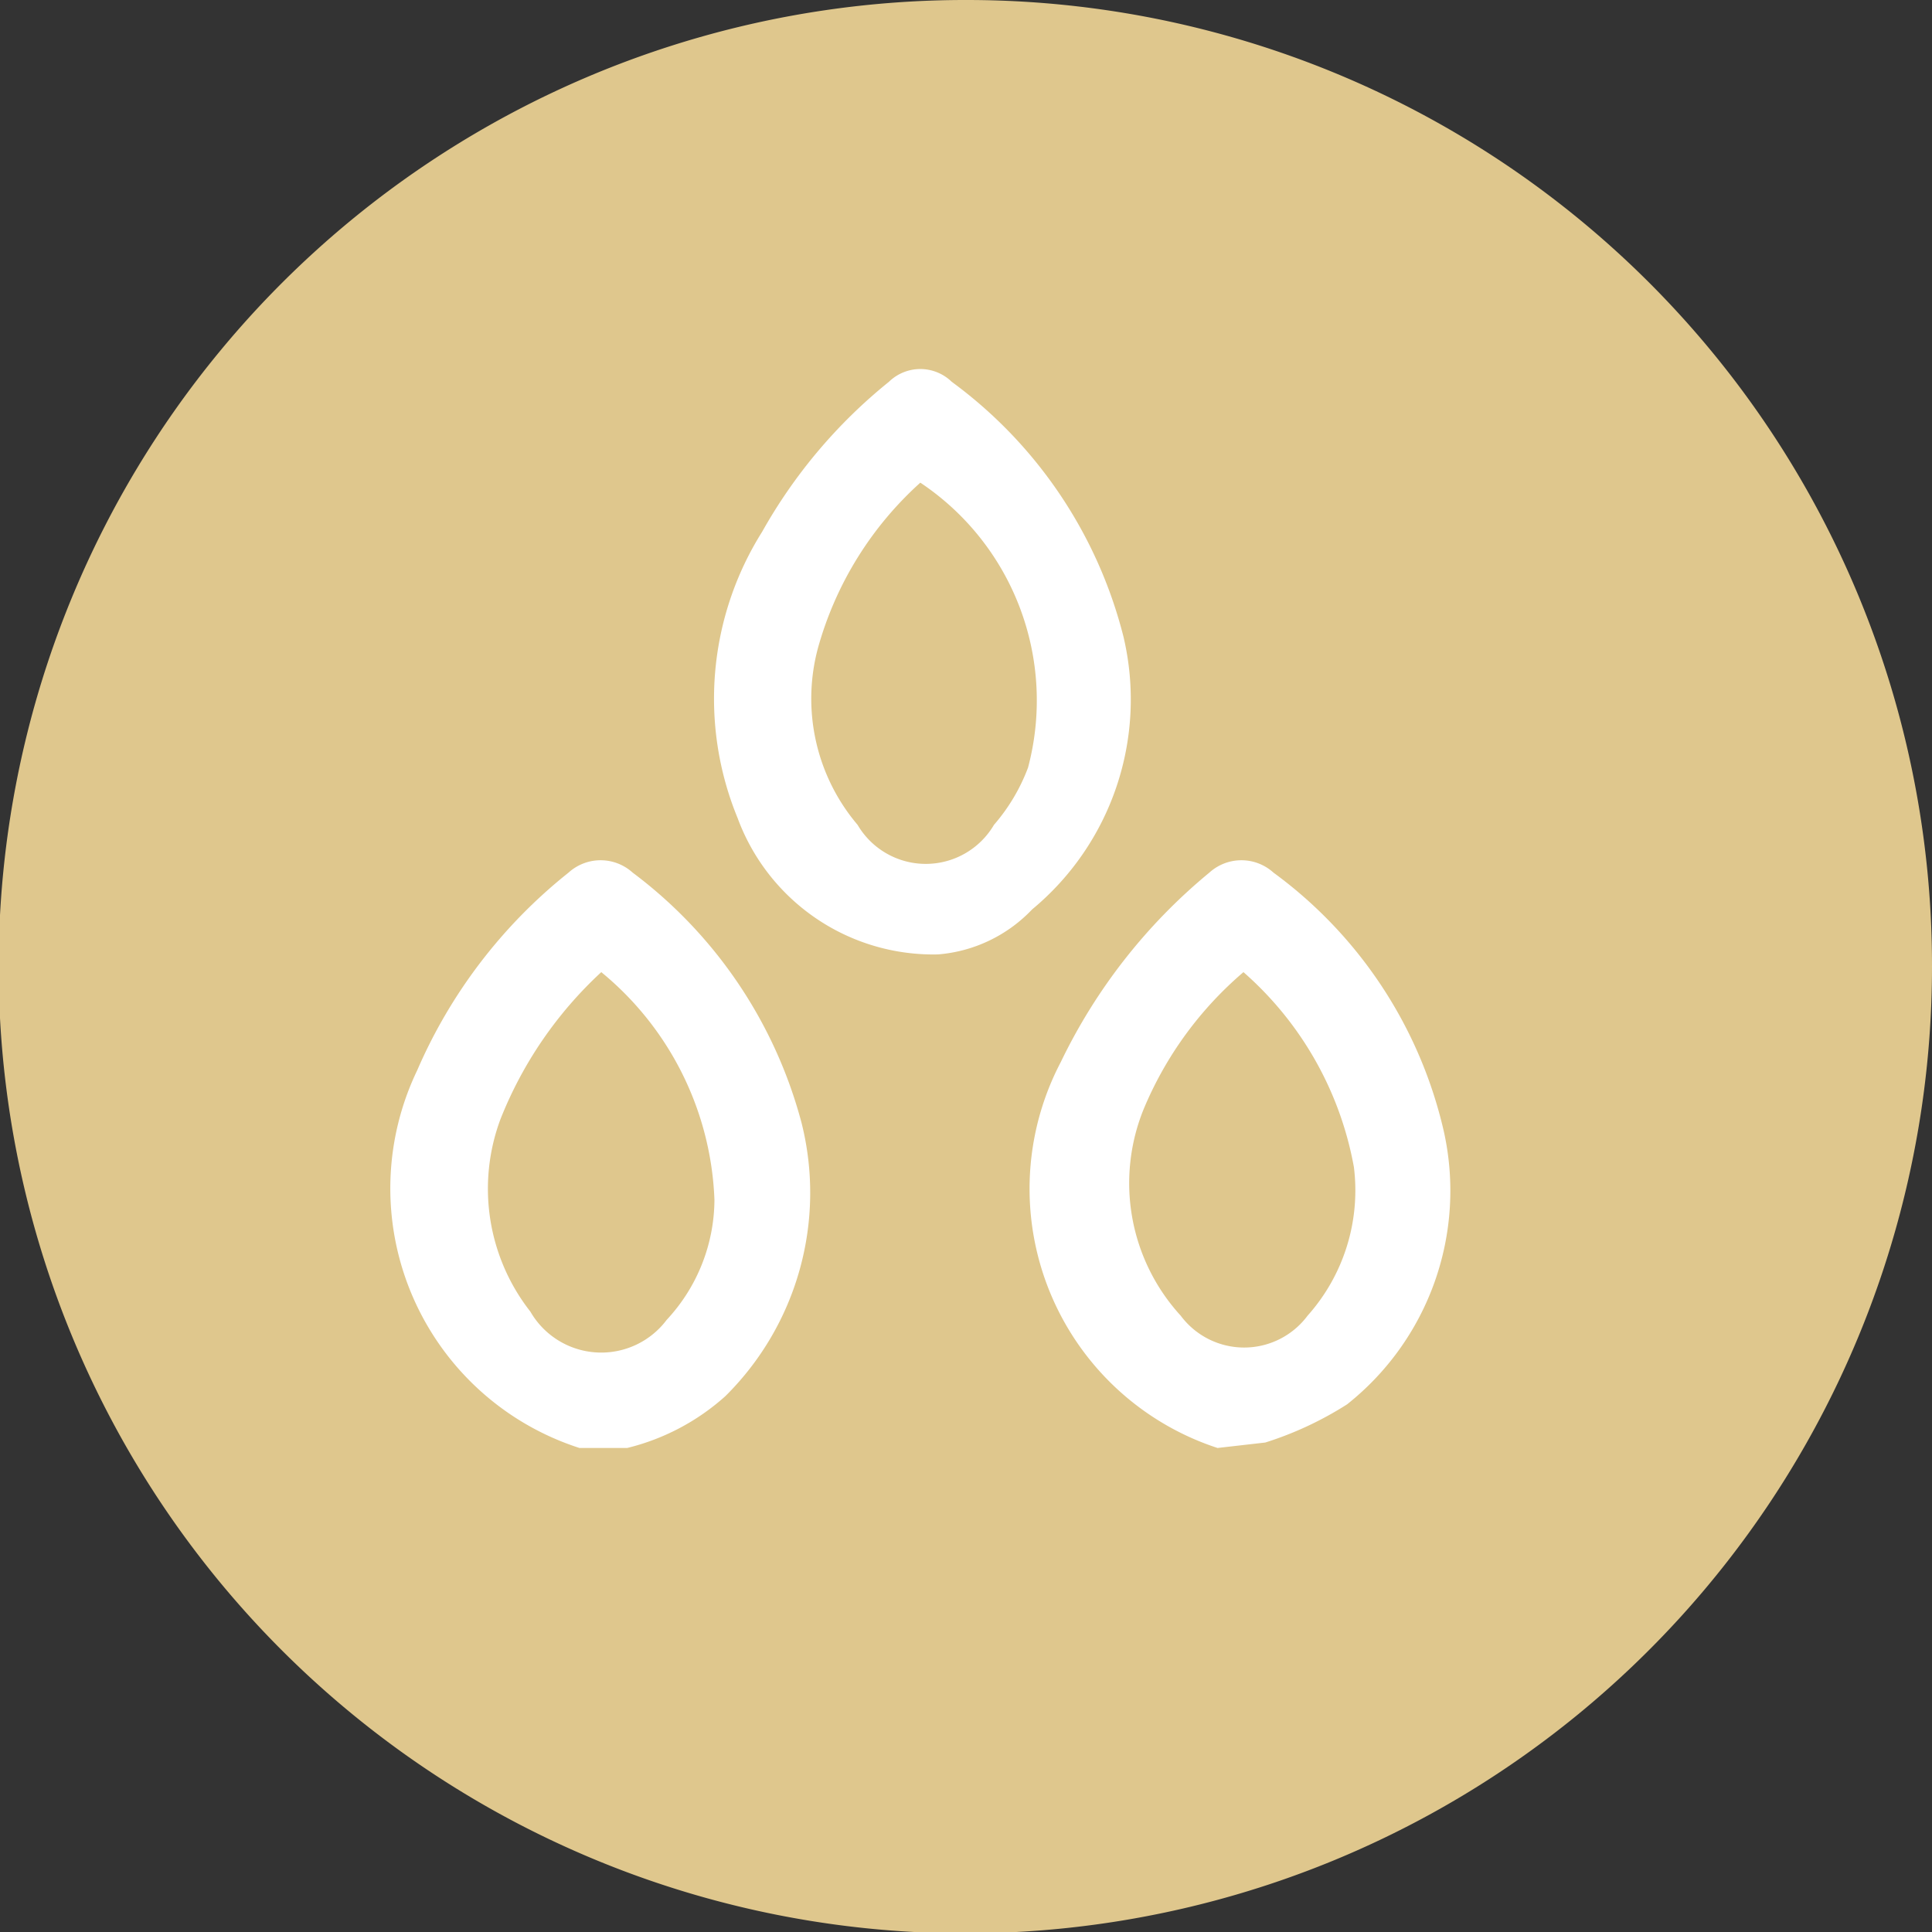
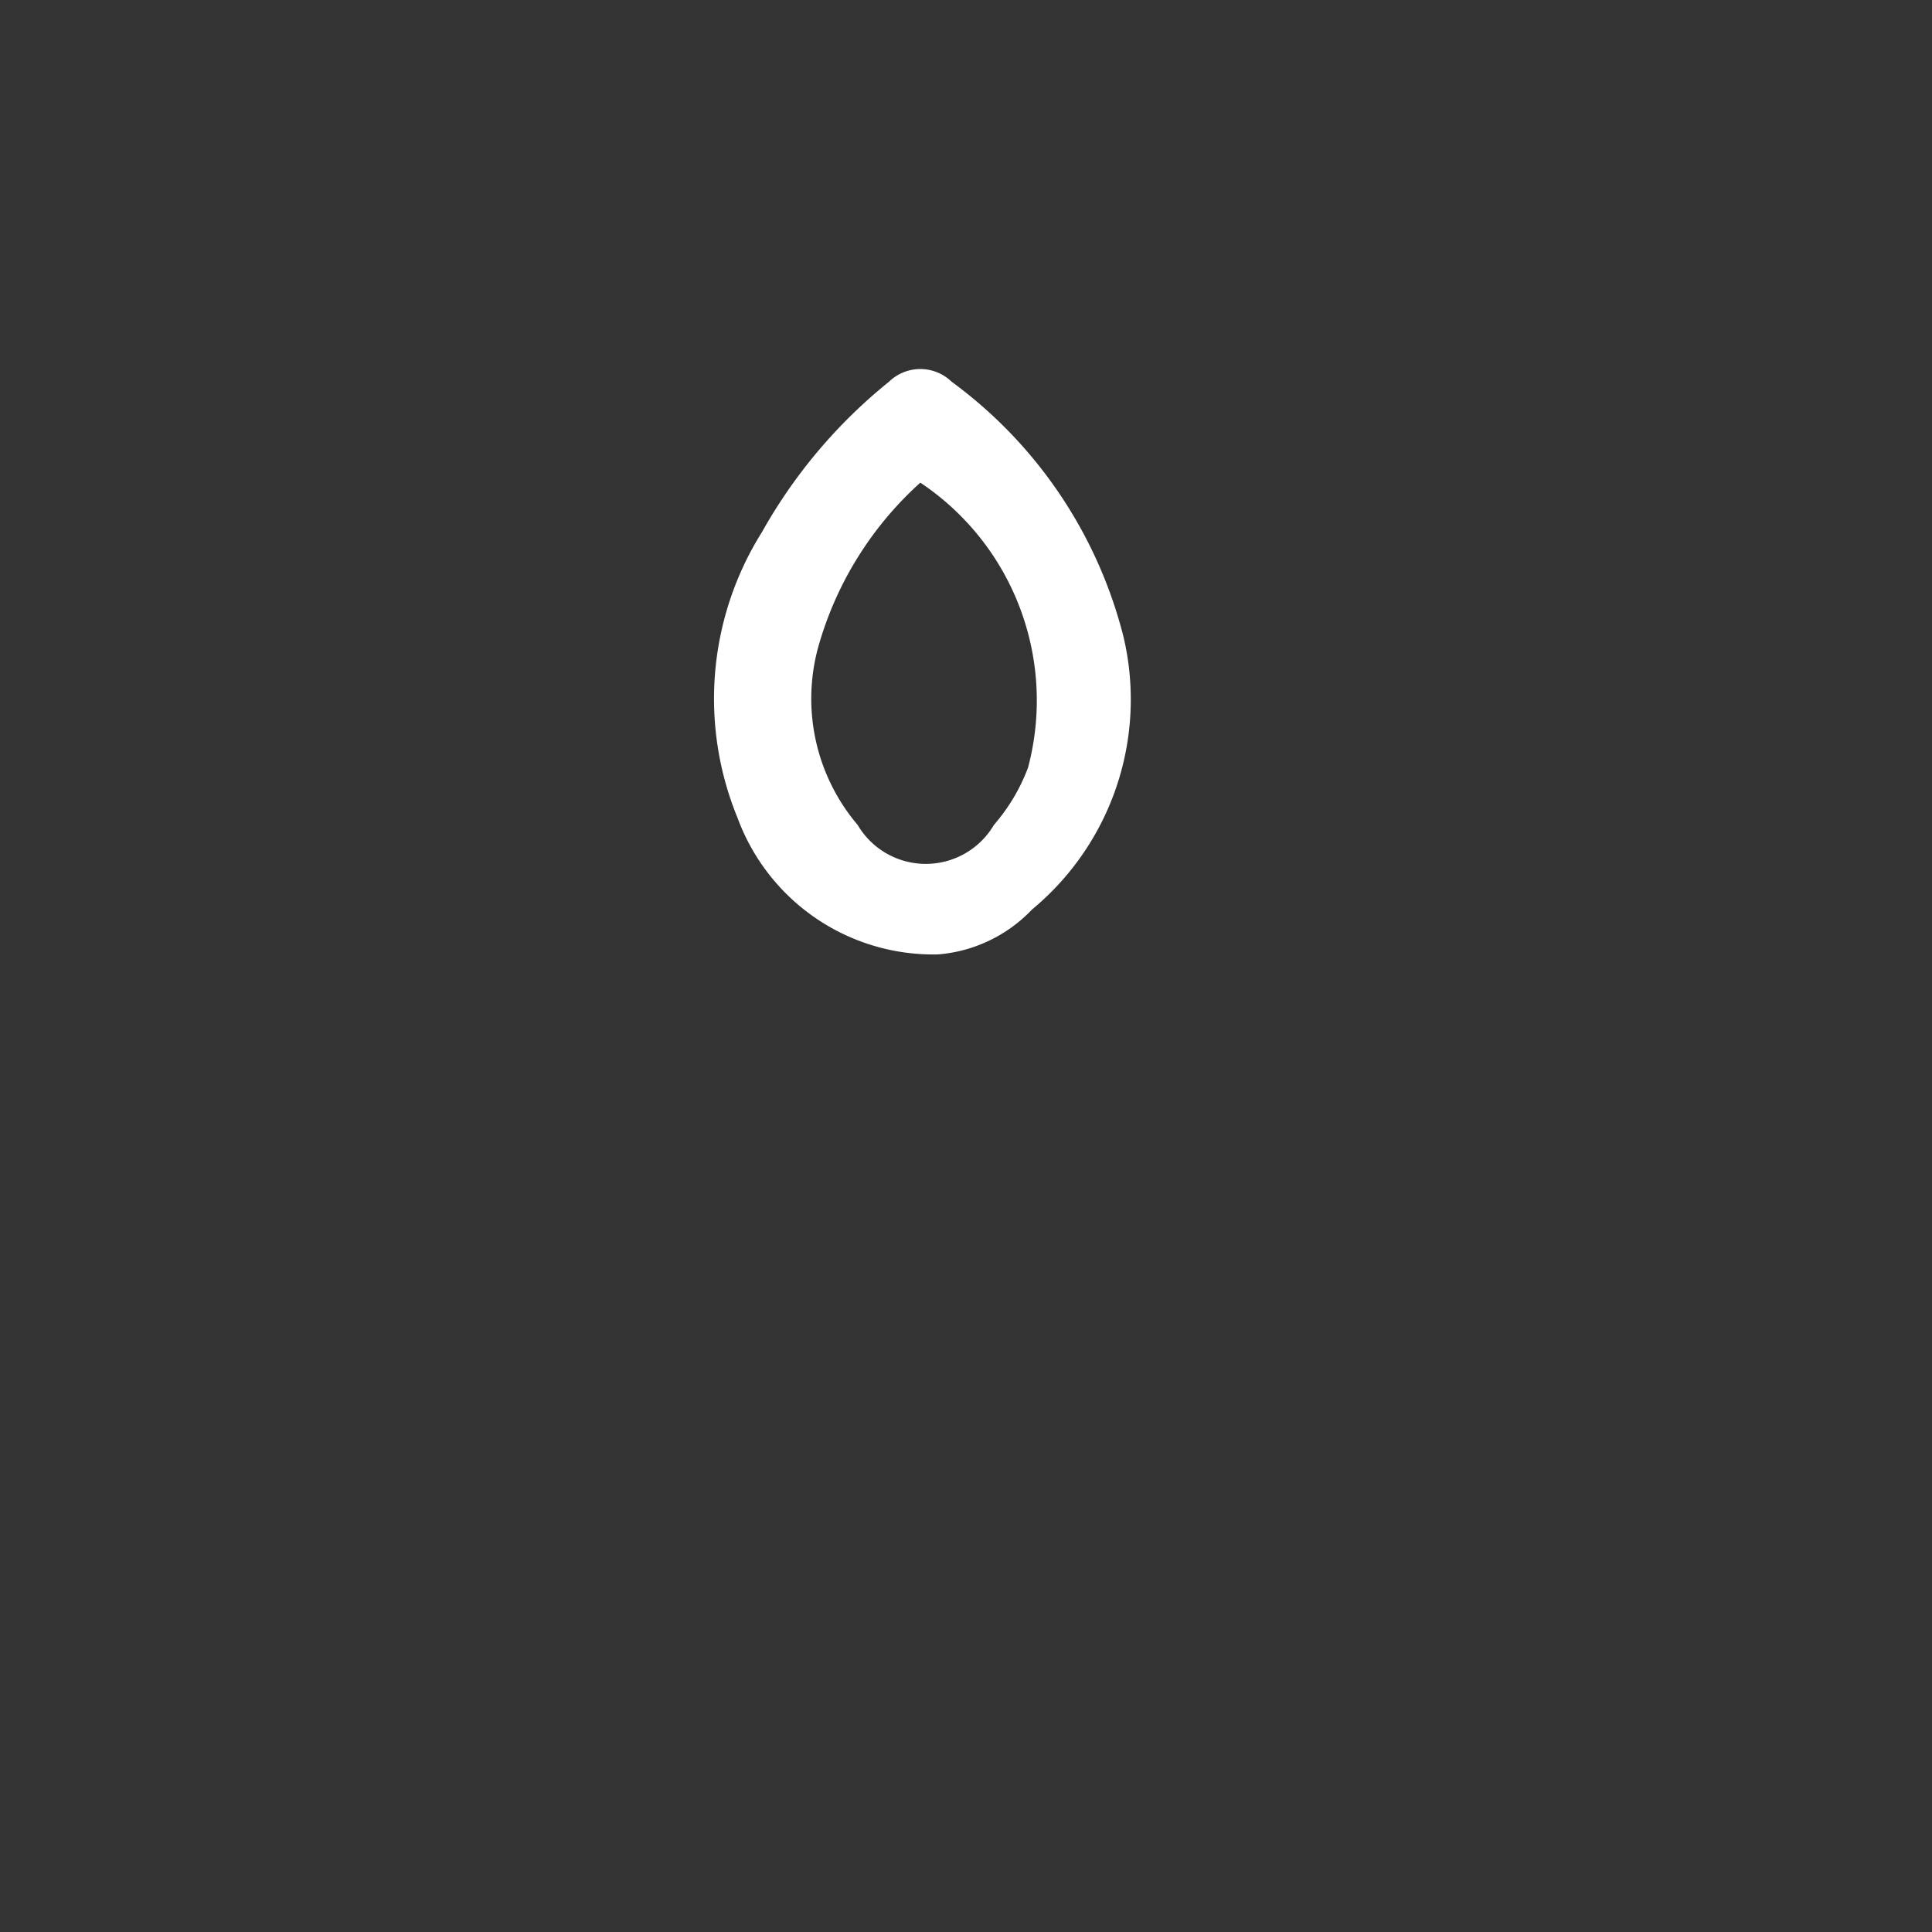
<svg xmlns="http://www.w3.org/2000/svg" viewBox="0 0 14.17 14.17">
  <rect x="0" y="0" width="14.17" height="14.17" fill="#333333" stroke="none" />
  <defs>
    <style>.cls-1{fill:#dfc78d;}.cls-2{fill:#fff;fill-rule:evenodd;}</style>
  </defs>
  <g id="Capa_2" data-name="Capa 2">
    <g id="Capa_1-2" data-name="Capa 1">
-       <path class="cls-1" d="M14.17,7.09A7.09,7.09,0,1,1,7.09,0,7.08,7.08,0,0,1,14.17,7.09Z" />
-       <path class="cls-2" d="M4.25,10.62A2,2,0,0,1,3.06,7.85,3.76,3.76,0,0,1,4.17,6.4a.35.35,0,0,1,.47,0A3.37,3.37,0,0,1,5.88,8.24a2.1,2.1,0,0,1-.56,2,1.67,1.67,0,0,1-.72.38Zm.16-3.49a2.94,2.94,0,0,0-.74,1.08,1.46,1.46,0,0,0,.22,1.41.6.6,0,0,0,1,.06,1.3,1.3,0,0,0,.35-.88A2.27,2.27,0,0,0,4.41,7.13Z" />
-       <path class="cls-2" d="M8.93,10.62A2,2,0,0,1,7.78,7.79,4.11,4.11,0,0,1,8.87,6.4a.35.35,0,0,1,.47,0A3.25,3.25,0,0,1,10.59,8.3a2,2,0,0,1-.71,2,2.53,2.53,0,0,1-.6.28Zm.19-3.49a2.67,2.67,0,0,0-.73,1,1.44,1.44,0,0,0,.27,1.52.58.58,0,0,0,.93,0,1.38,1.38,0,0,0,.34-1.09A2.49,2.49,0,0,0,9.12,7.13Z" />
      <path class="cls-2" d="M6.88,7A1.53,1.53,0,0,1,5.41,6a2.3,2.3,0,0,1,.18-2.1A3.8,3.8,0,0,1,6.52,2.8a.33.33,0,0,1,.46,0A3.33,3.33,0,0,1,8.24,4.67a2,2,0,0,1-.67,2A1.07,1.07,0,0,1,6.88,7ZM6.75,3.54A2.55,2.55,0,0,0,6,4.75a1.43,1.43,0,0,0,.29,1.3.58.58,0,0,0,1,0,1.38,1.38,0,0,0,.25-.42A1.92,1.92,0,0,0,6.75,3.54Z" />
    </g>
  </g>
</svg>